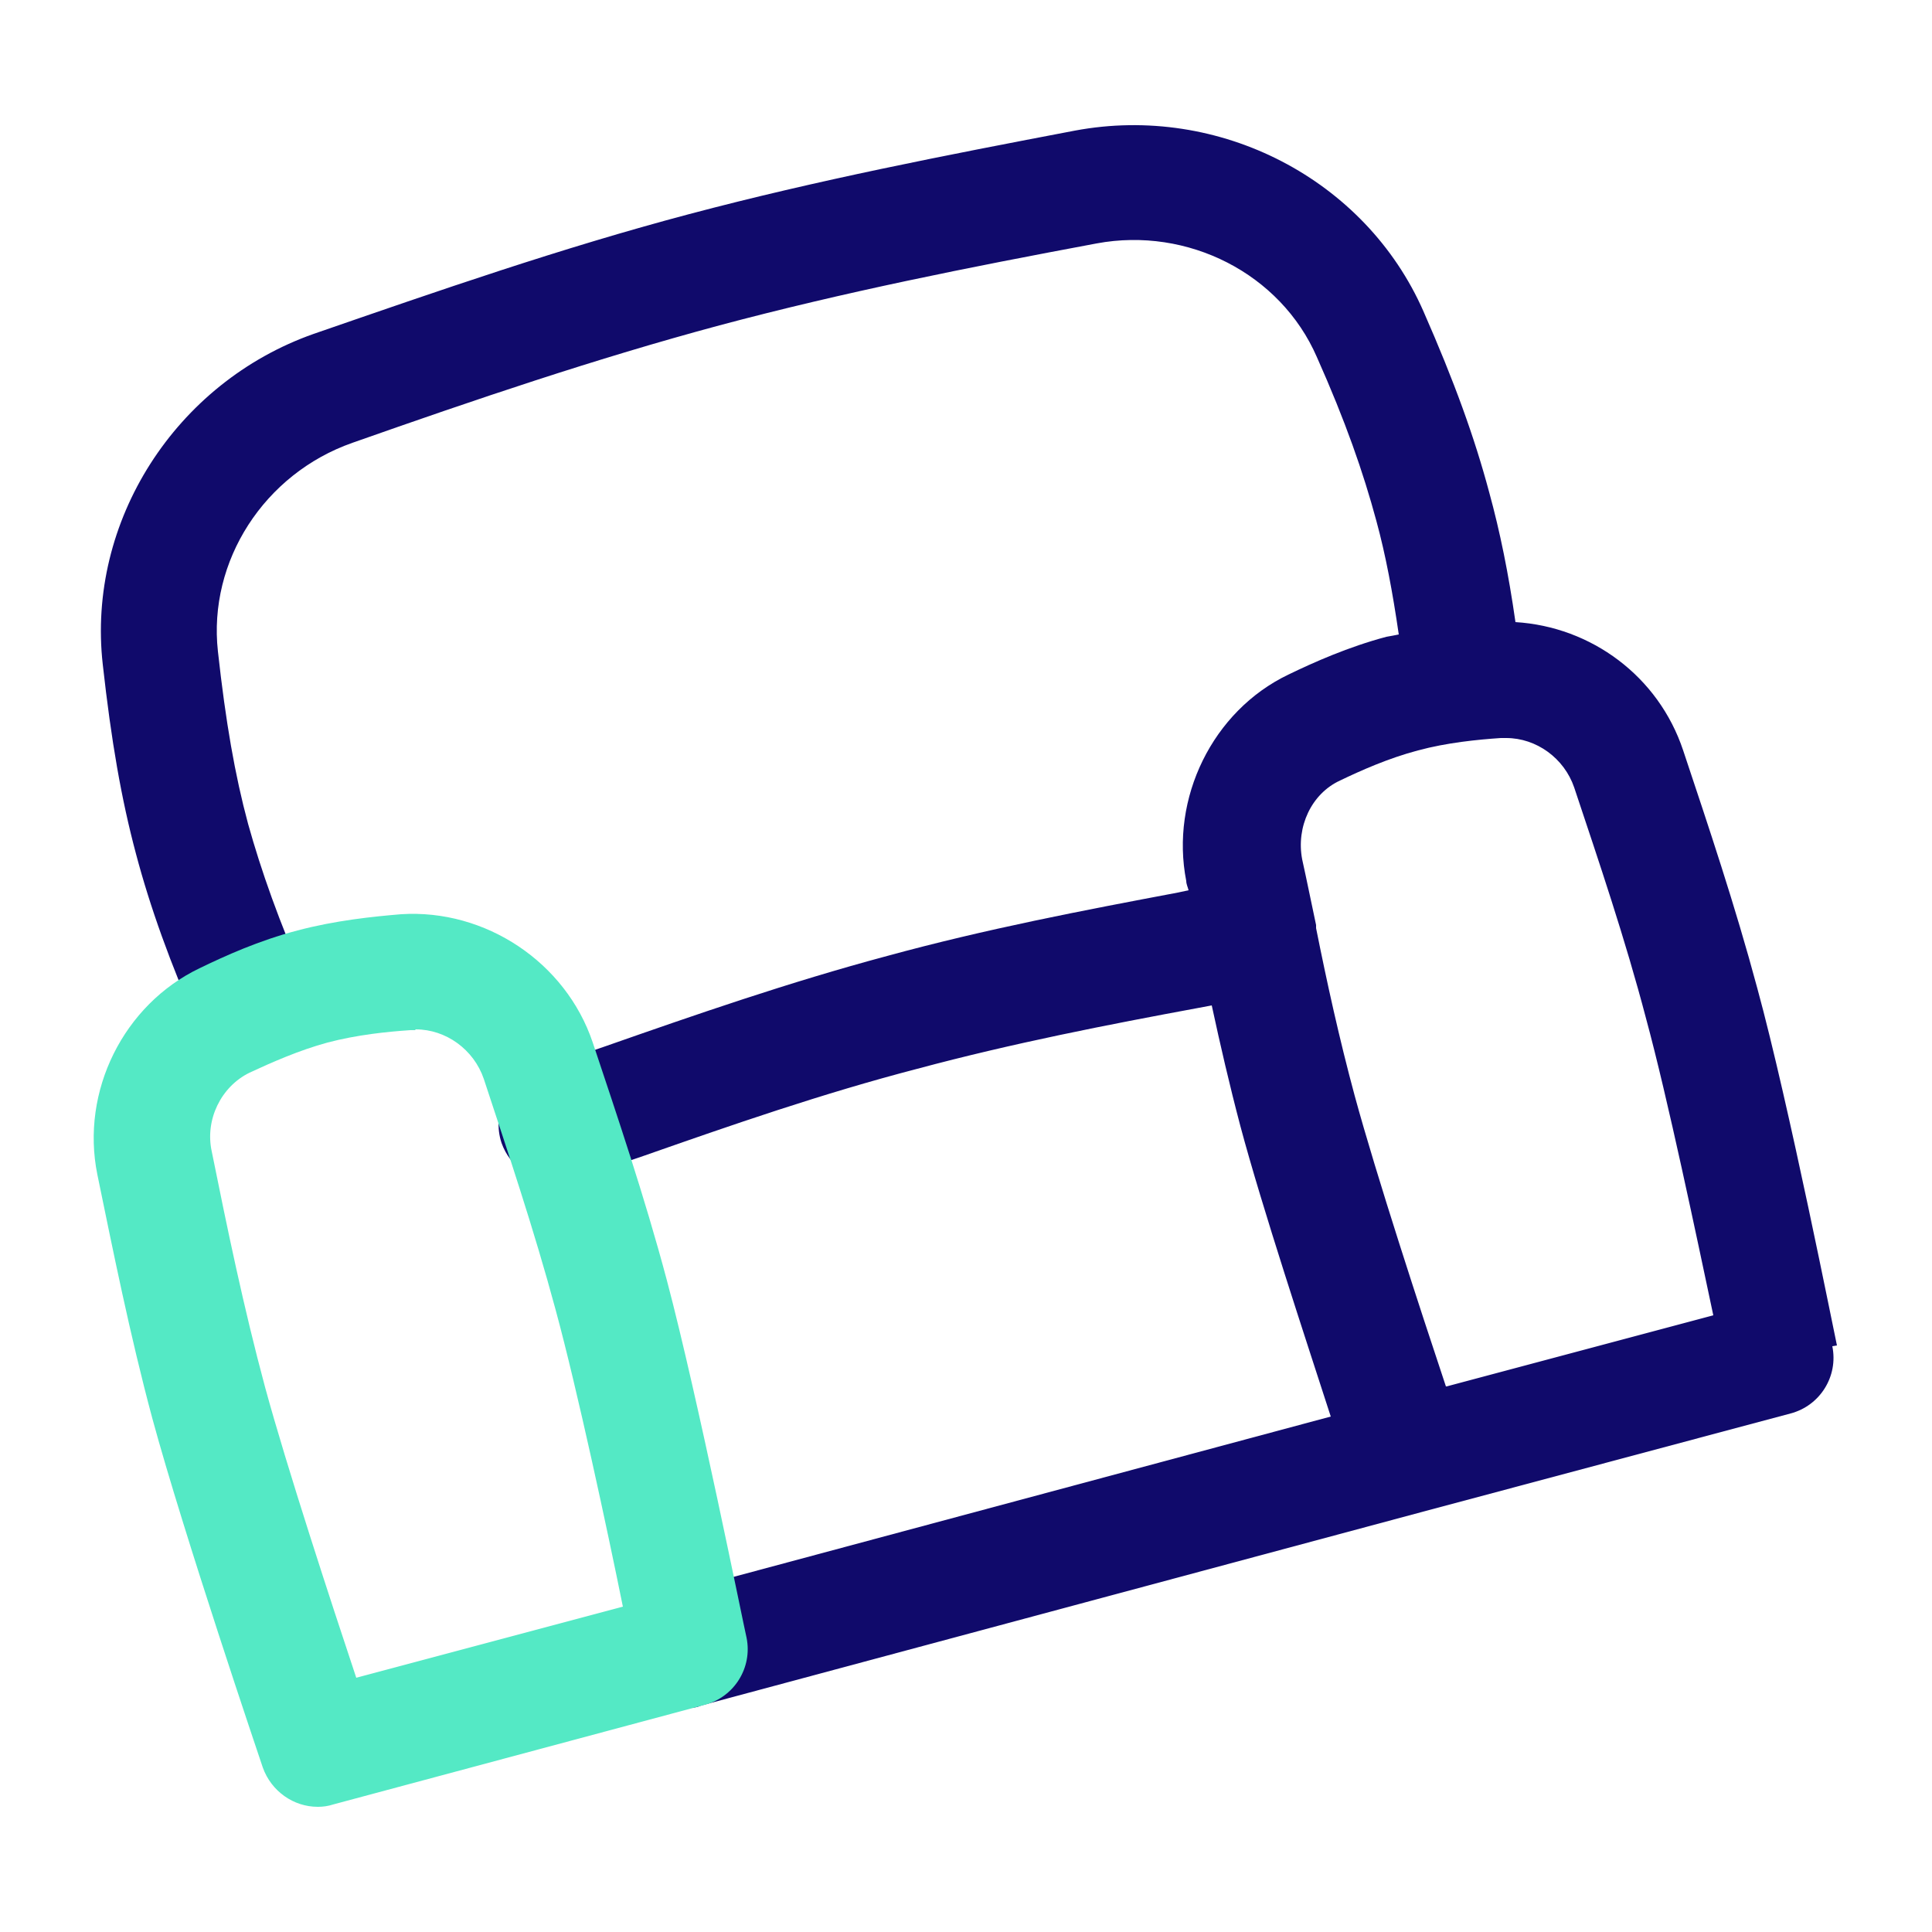
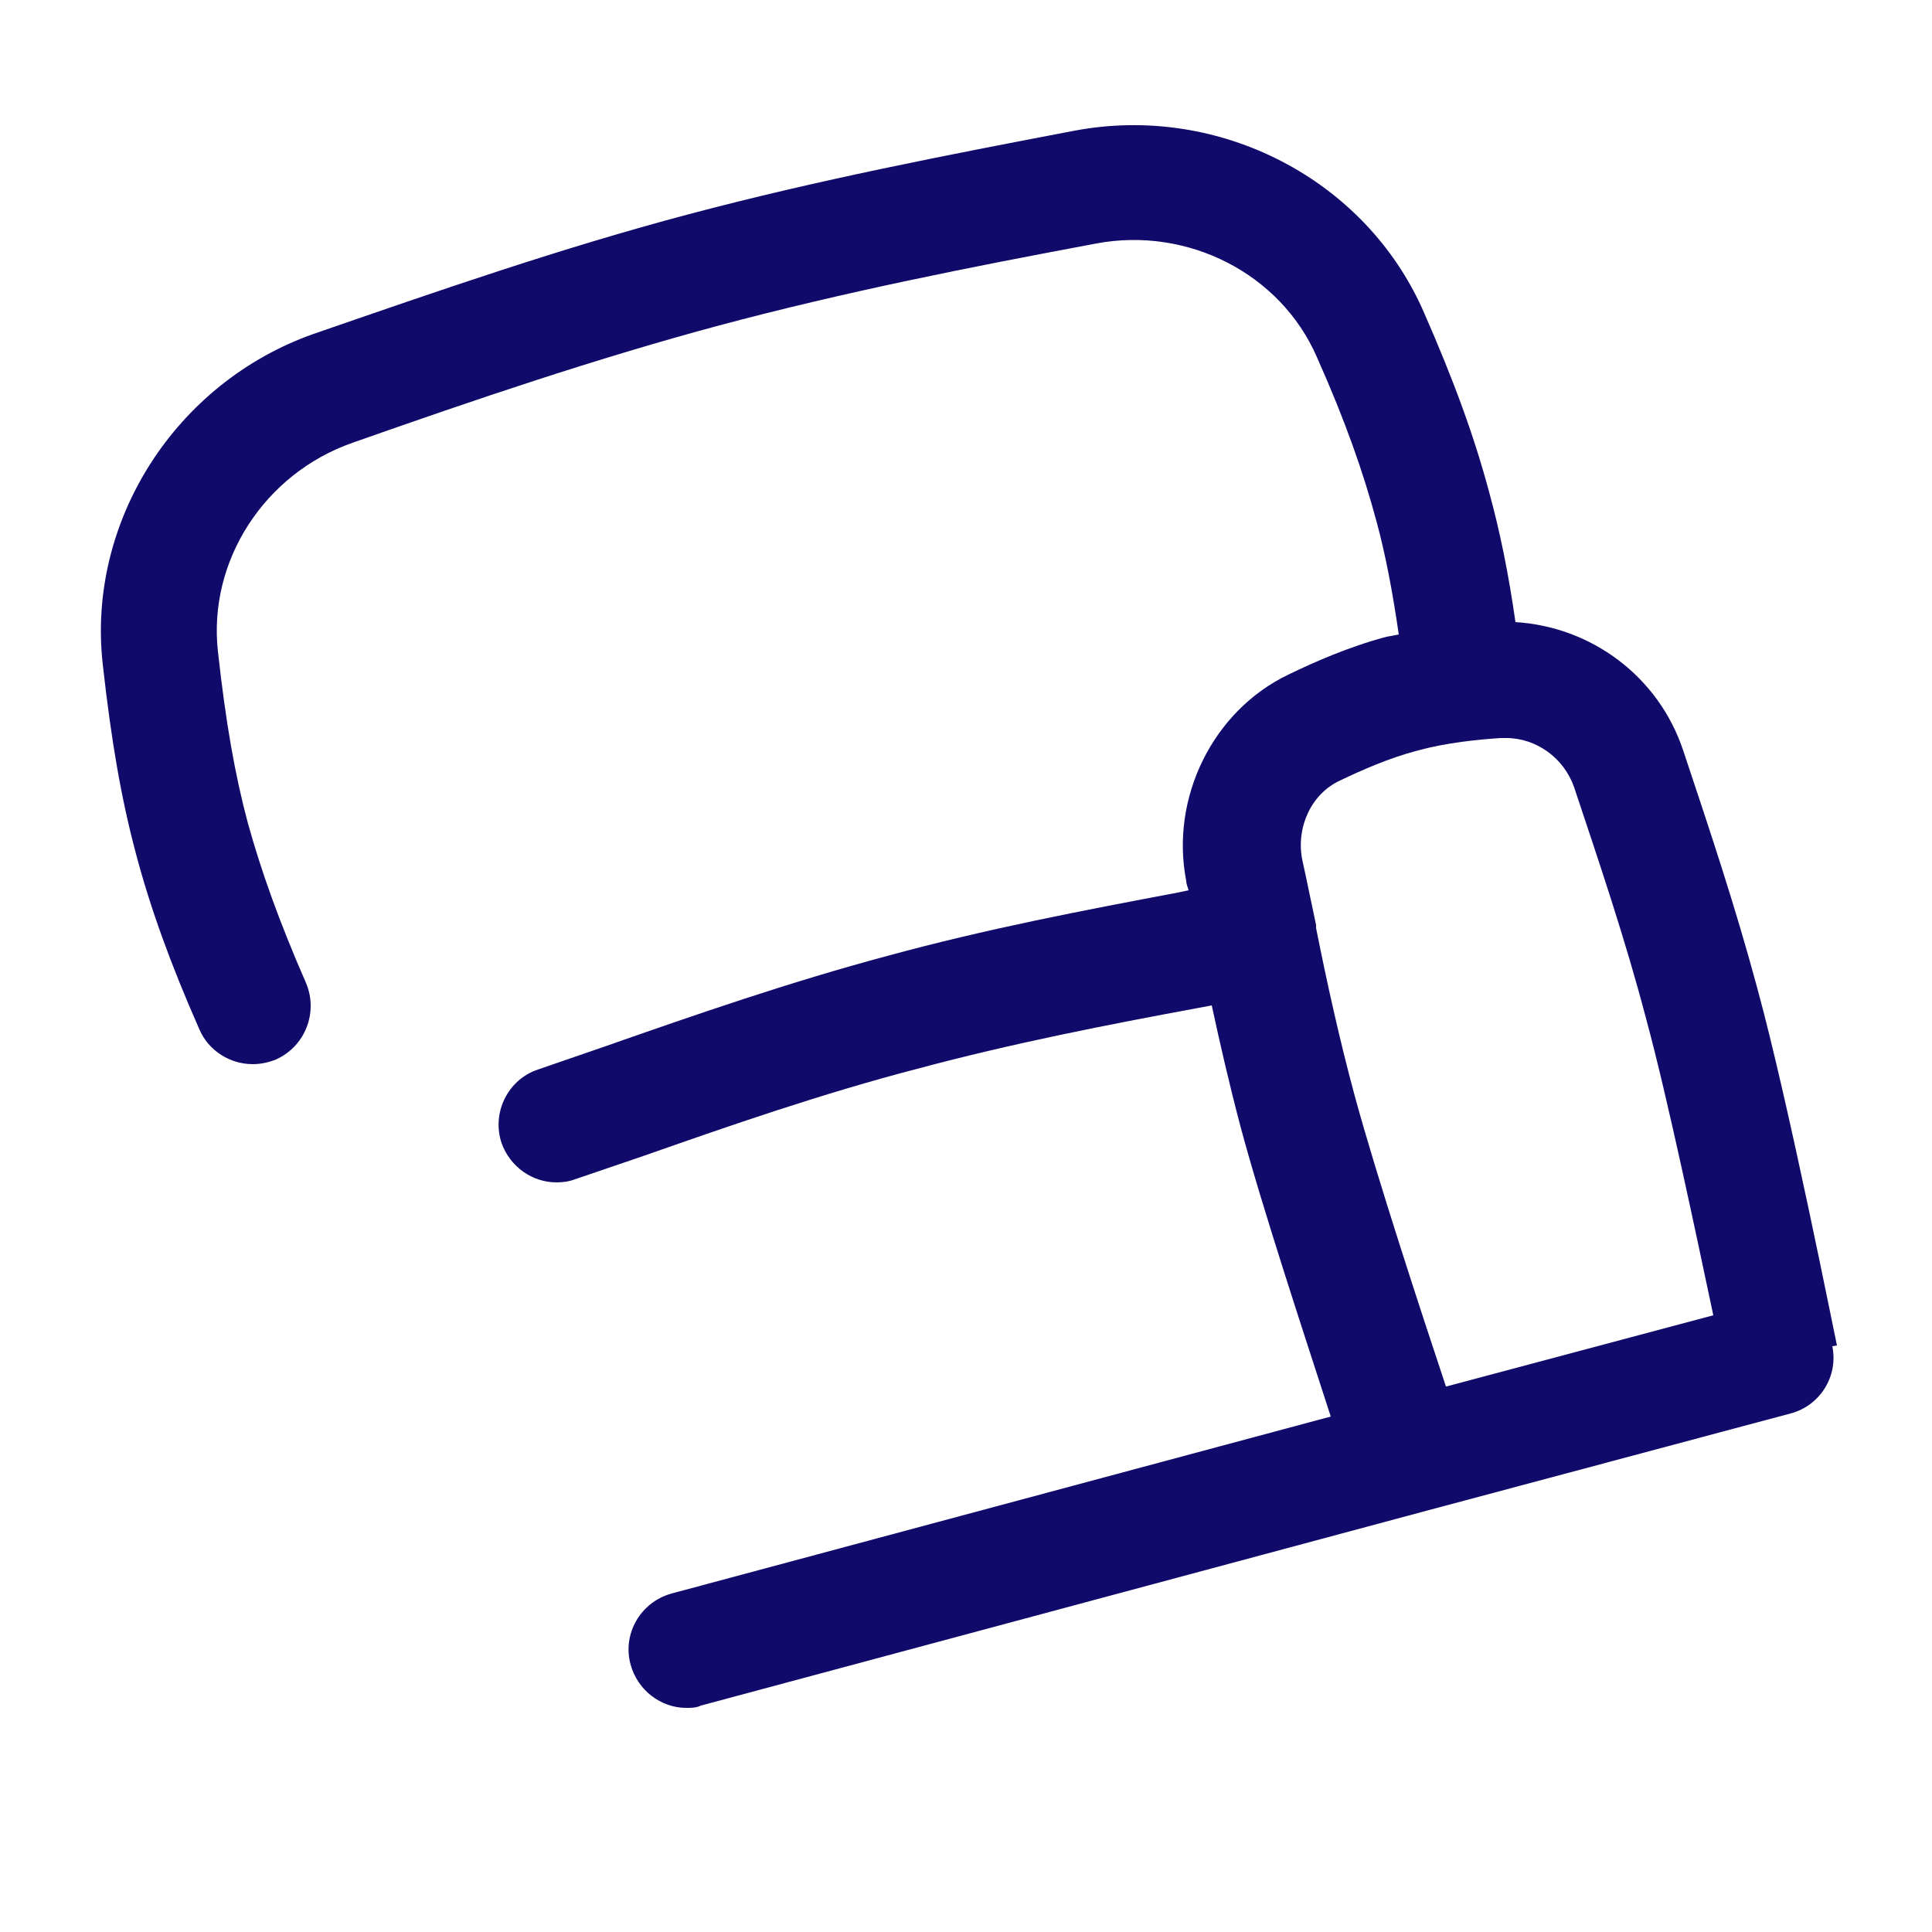
<svg xmlns="http://www.w3.org/2000/svg" viewBox="0 0 25 25">
  <path d="m23.77,17.41c-.03-.13-.62-3.12-1.03-4.62-.29-1.08-.63-2.09-.96-3.08h0c-.32-.96-1.19-1.6-2.17-1.66-.09-.63-.2-1.17-.34-1.68-.19-.71-.45-1.43-.85-2.34-.75-1.71-2.64-2.69-4.51-2.34-1.68.32-3.33.64-4.99,1.08-1.66.44-3.24.99-4.86,1.55-1.79.63-2.94,2.43-2.73,4.28.11.99.24,1.74.43,2.45.18.68.44,1.41.82,2.27.12.28.4.45.69.45.1,0,.2-.02.3-.06.38-.17.55-.61.39-.99-.35-.8-.58-1.45-.75-2.06-.17-.63-.29-1.32-.39-2.23-.13-1.17.6-2.3,1.74-2.7,1.59-.56,3.15-1.09,4.75-1.52,1.61-.43,3.22-.75,4.88-1.06,1.18-.22,2.38.39,2.85,1.47.37.83.6,1.49.77,2.12.12.44.21.92.29,1.47-.05.01-.1.02-.16.03-.49.13-.94.33-1.27.49-.98.47-1.53,1.6-1.32,2.67,0,.04.02.08.03.12l-.14.03c-1.22.23-2.48.47-3.76.82-1.27.34-2.48.76-3.65,1.17l-.87.3c-.39.13-.6.56-.47.95.11.31.4.51.71.51.08,0,.16-.01.24-.04l.88-.3c1.14-.4,2.32-.81,3.55-1.13,1.23-.33,2.46-.57,3.65-.79l.16-.03c.11.51.23,1.03.37,1.56.28,1.05.85,2.77,1.17,3.76l-8.53,2.29c-.4.11-.64.52-.53.92.09.33.39.56.72.56.06,0,.13,0,.19-.03l9.31-2.5s0,0,0,0l4.79-1.28c.38-.1.62-.48.54-.87Zm-5.06.53c-.32-.96-.9-2.73-1.18-3.76-.2-.74-.36-1.47-.5-2.17,0,0,0-.01,0-.02,0,0,0-.01,0-.02-.06-.28-.12-.58-.18-.85-.08-.42.12-.85.49-1.02.27-.13.63-.29,1.01-.39.37-.1.77-.14,1.07-.16.02,0,.04,0,.07,0,.39,0,.75.26.88.64.32.96.66,1.96.93,2.99.28,1.03.66,2.85.87,3.84l-3.45.92Z" fill="#100a6b" />
-   <path d="m4.11,23.38c-.31,0-.6-.2-.71-.51-.04-.12-1.02-3.01-1.43-4.52-.29-1.08-.51-2.18-.71-3.15-.22-1.08.34-2.2,1.32-2.67.33-.16.77-.36,1.27-.49.49-.13.98-.18,1.34-.21,1.09-.07,2.13.62,2.48,1.66h0c.31.93.67,1.99.96,3.08.4,1.51,1,4.5,1.03,4.62.08.39-.16.77-.54.87l-4.81,1.29c-.06.02-.13.03-.19.03Zm1.26-10.05s-.04,0-.06,0c-.3.02-.69.06-1.07.16-.37.1-.73.26-1.01.39-.37.18-.58.61-.49,1.02.2.99.41,2.01.69,3.05.28,1.03.86,2.8,1.18,3.76l3.45-.92c-.2-.99-.59-2.81-.87-3.84-.28-1.04-.63-2.08-.93-2.99h0c-.13-.38-.49-.64-.88-.64Z" fill="#54e9c5" />
</svg>